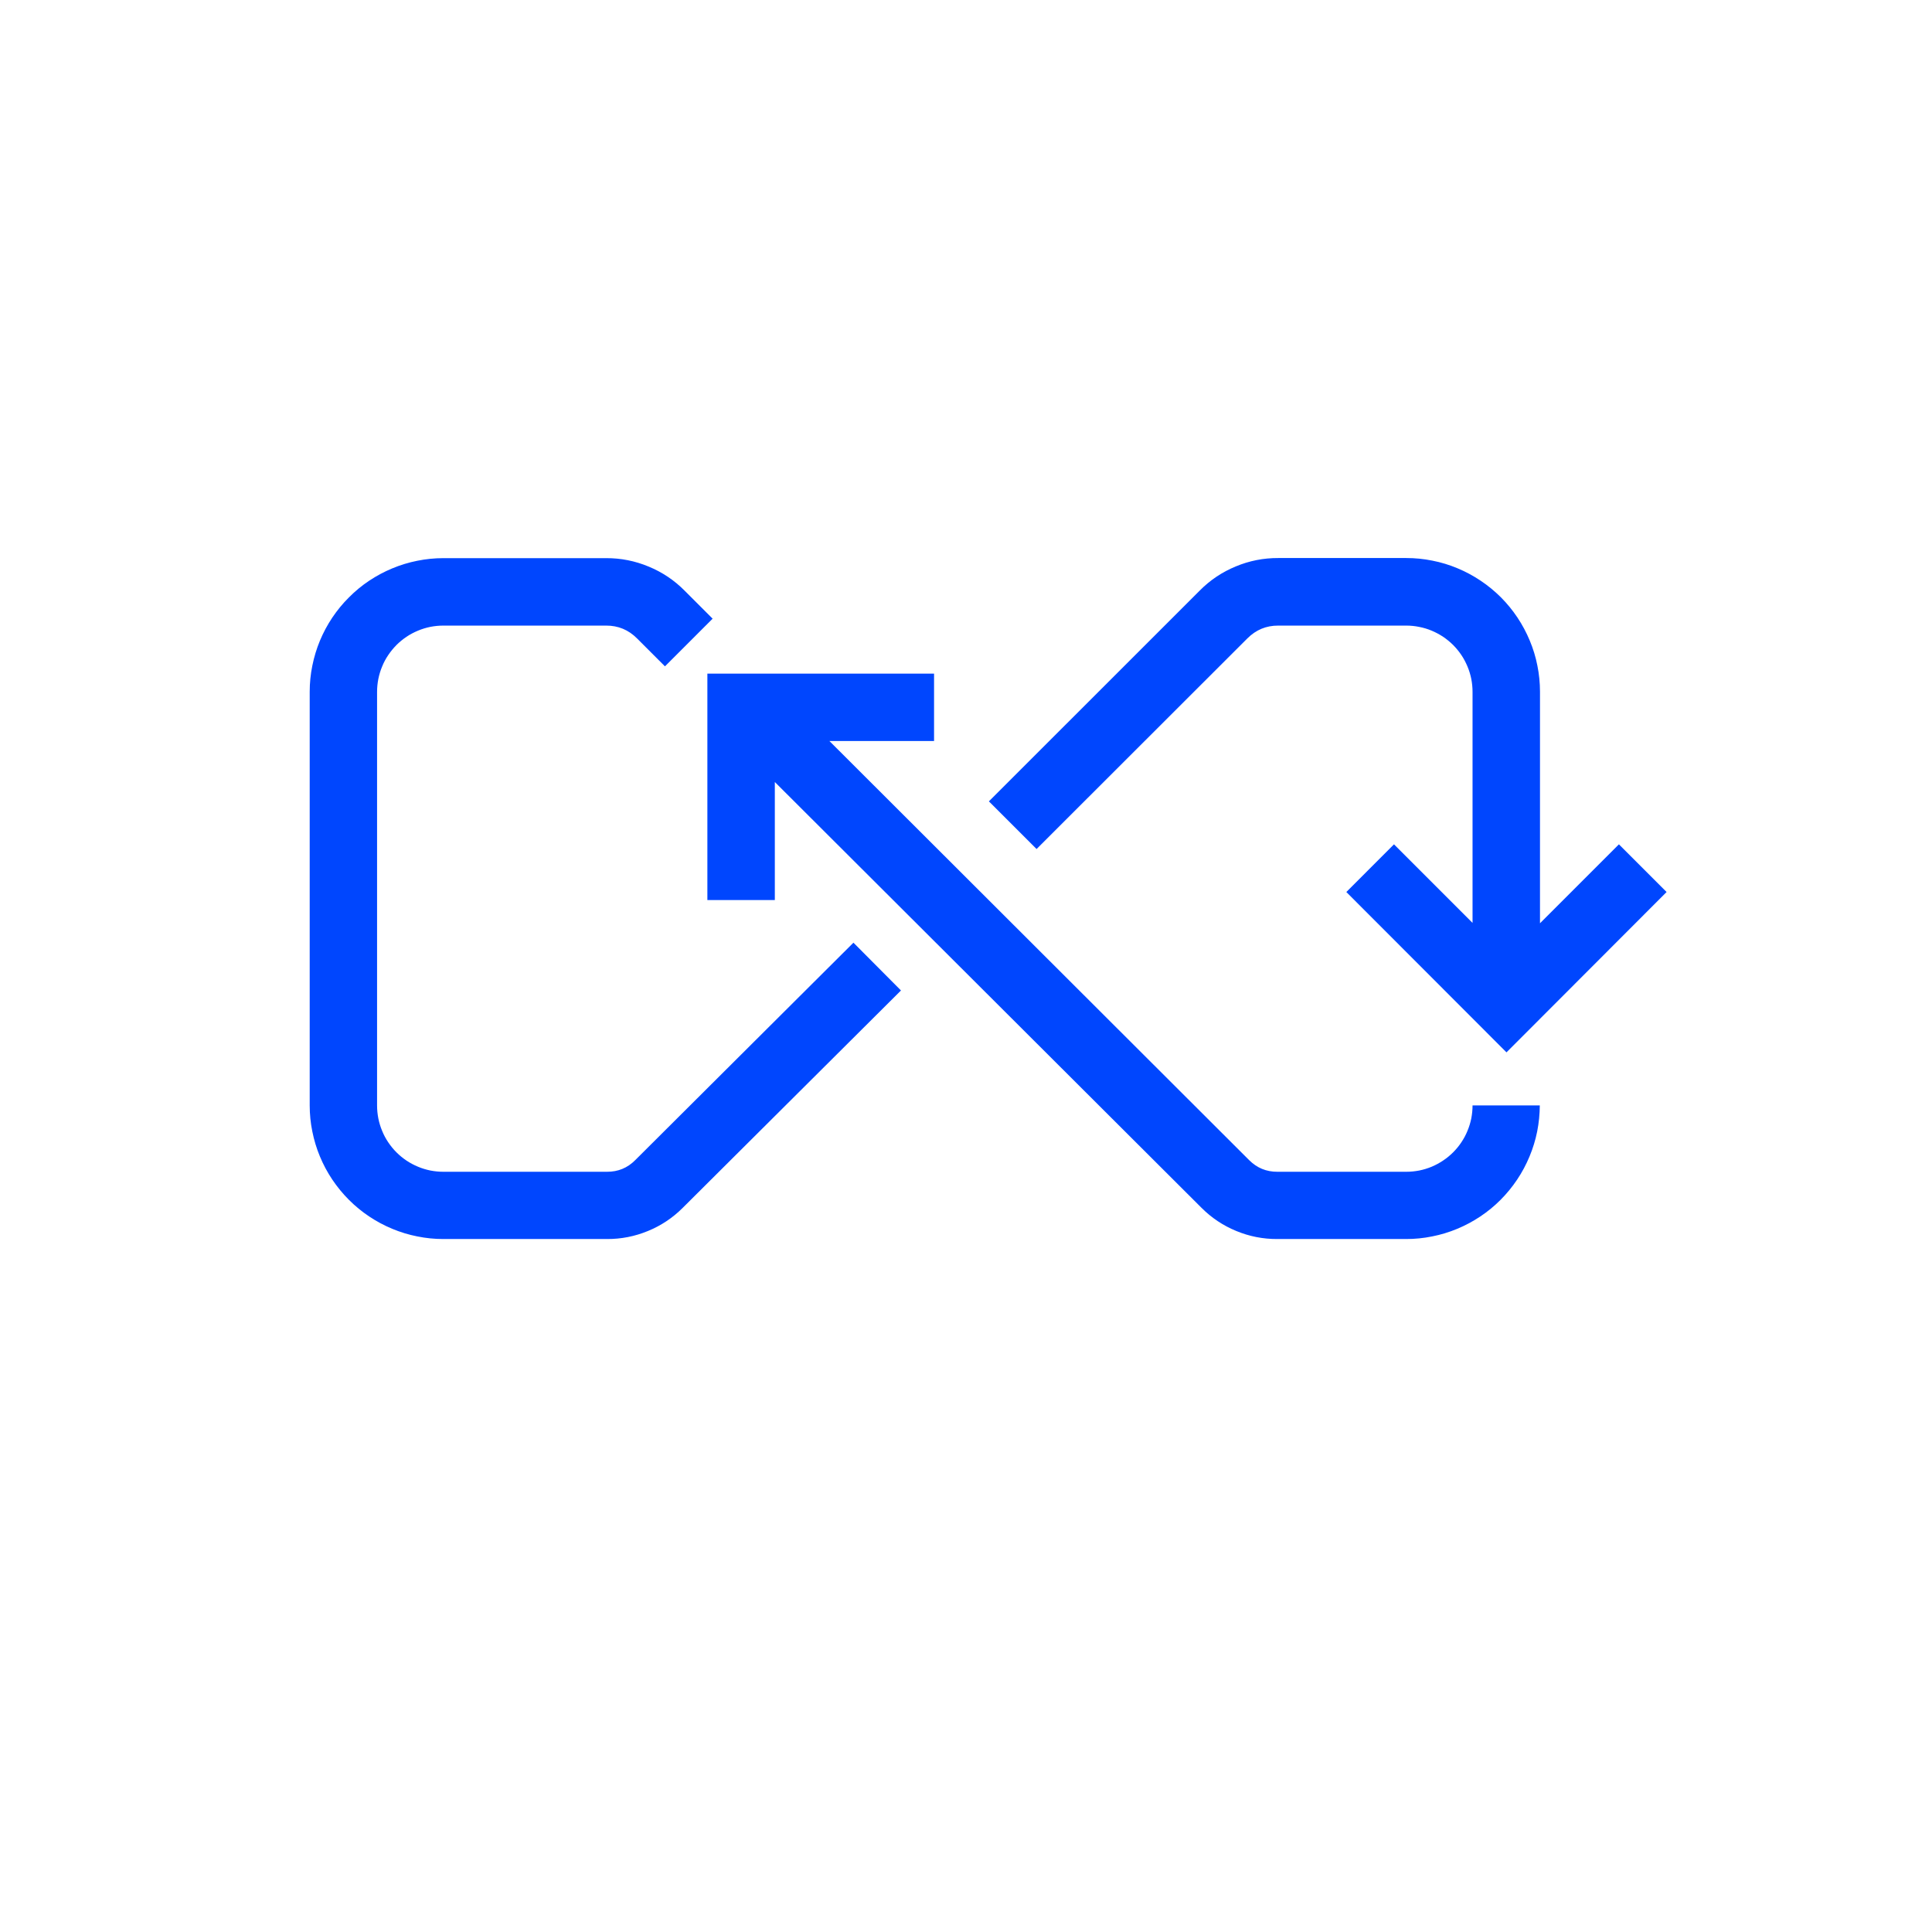
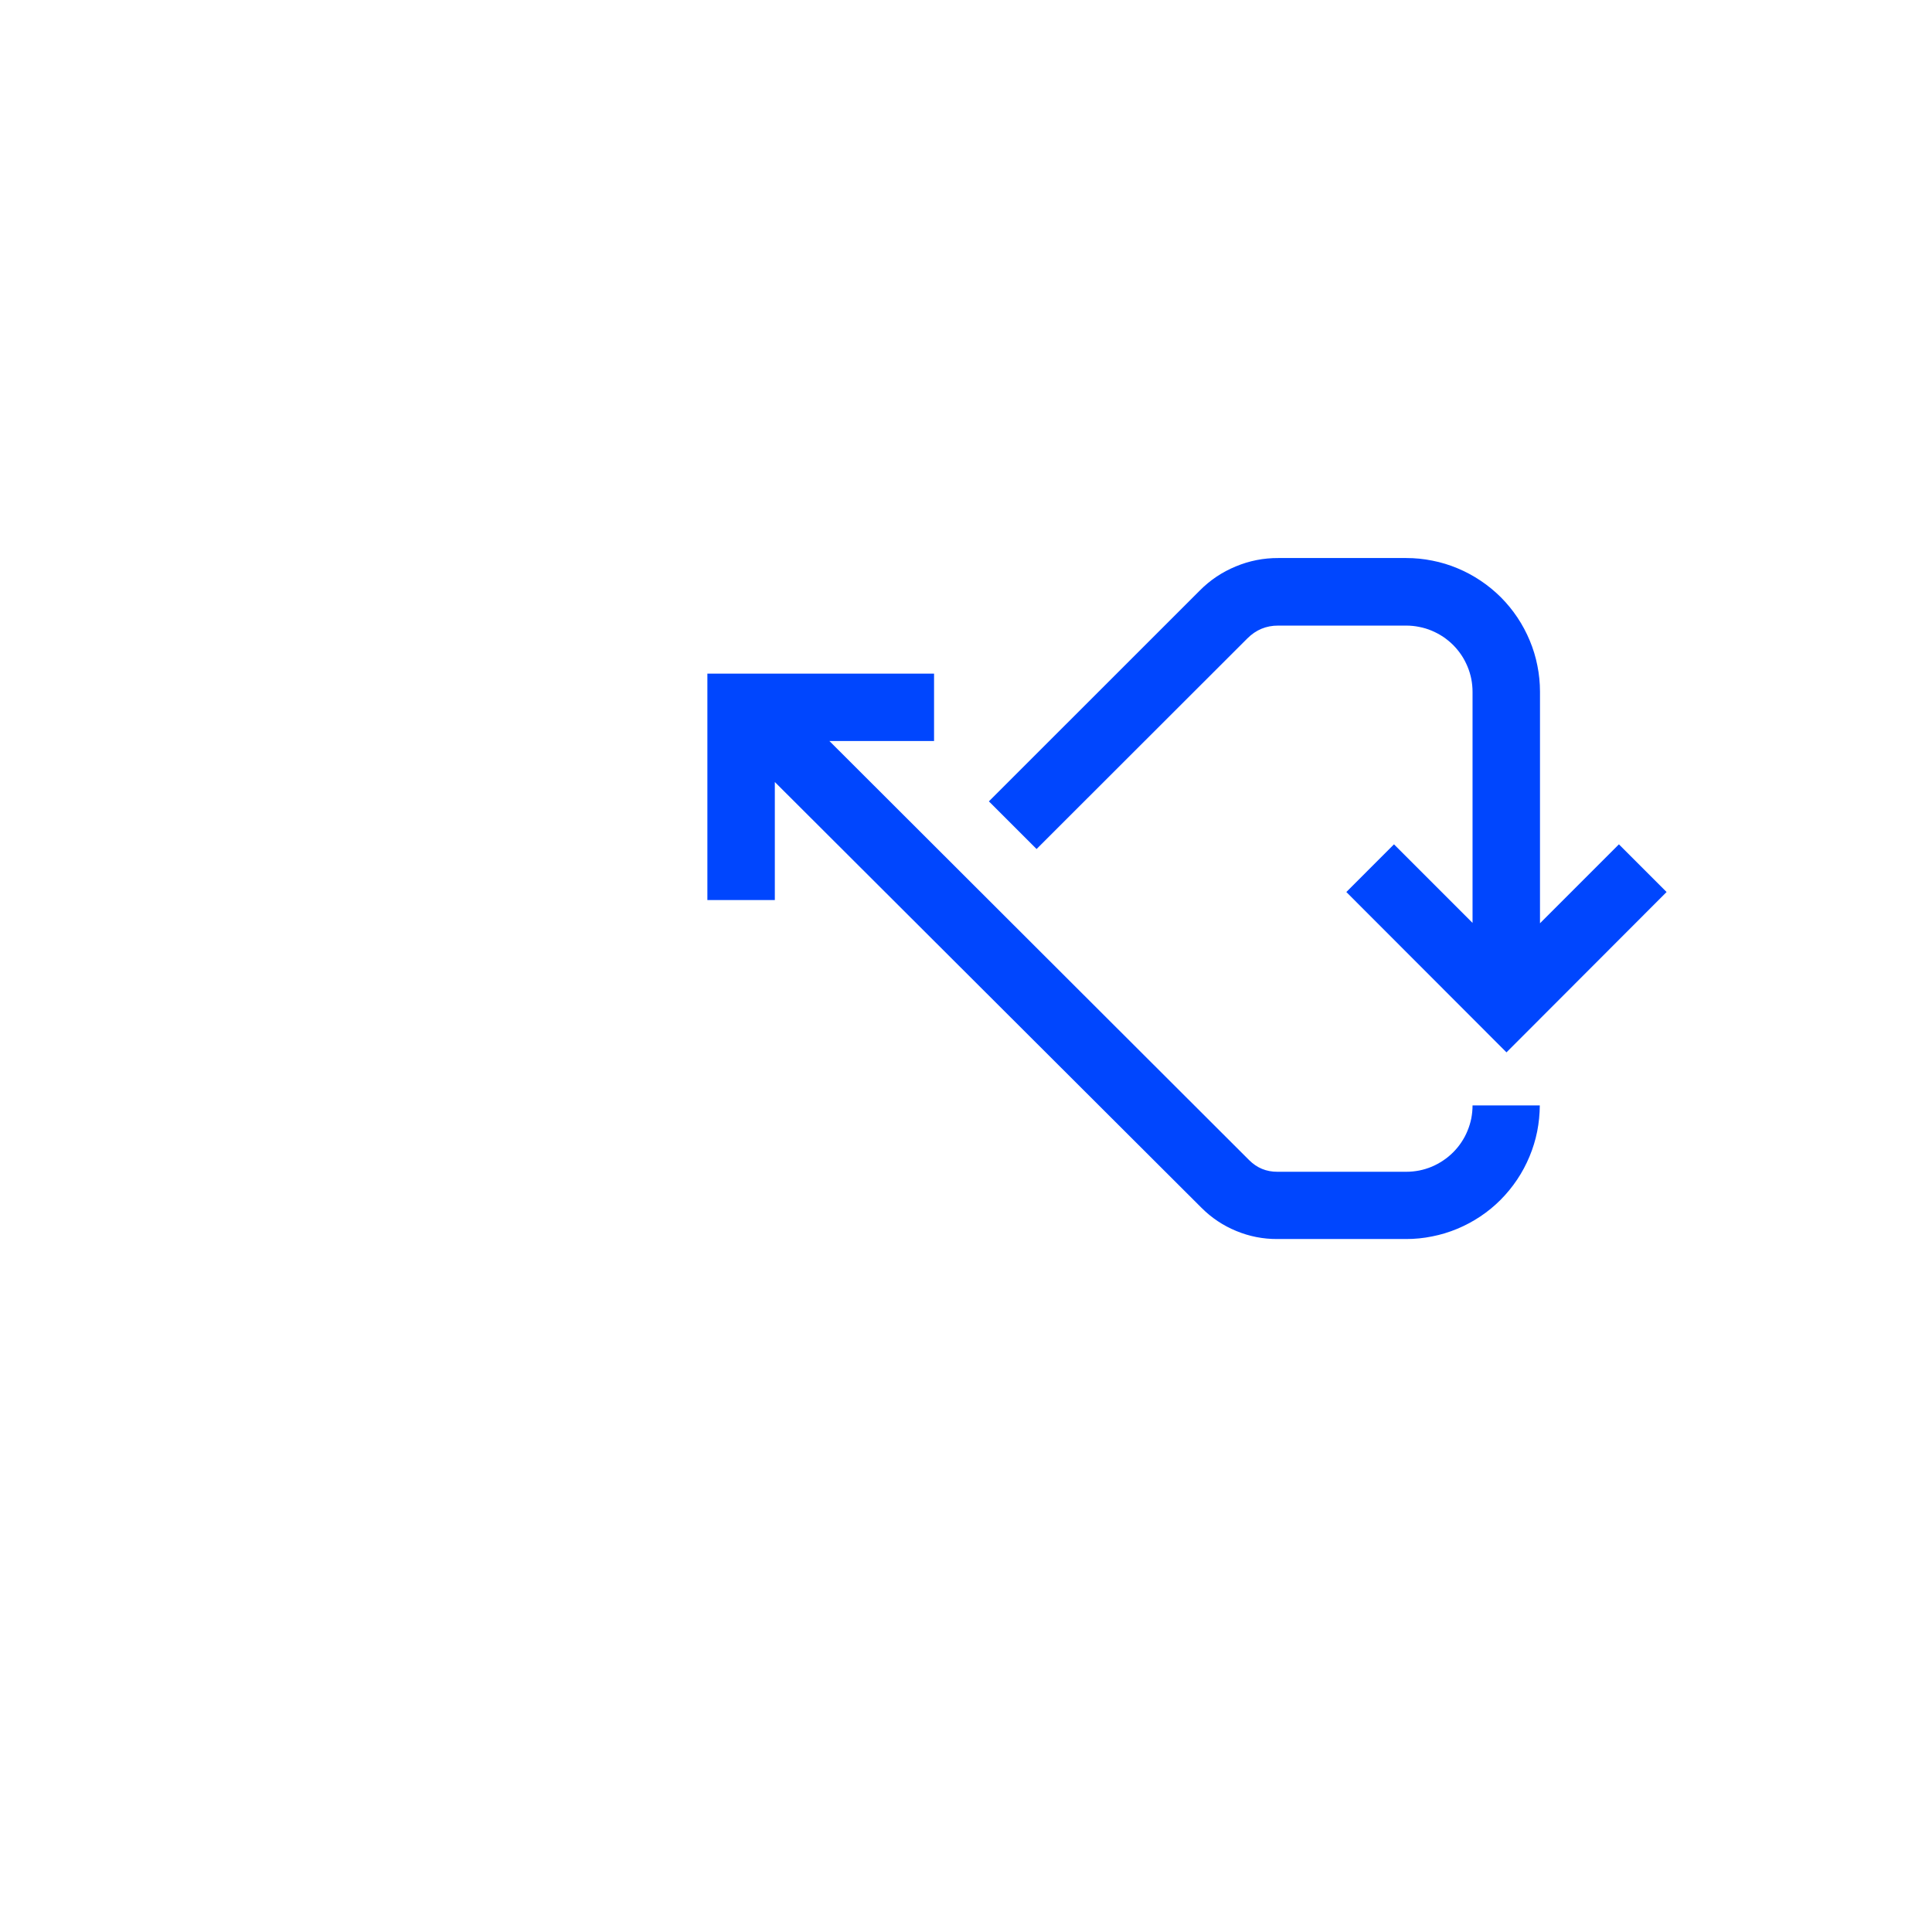
<svg xmlns="http://www.w3.org/2000/svg" width="150" zoomAndPan="magnify" viewBox="0 0 113.04 120.96" height="150" preserveAspectRatio="xMidYMid meet" version="1.2">
  <g id="1d6c4bed6d">
-     <path style=" stroke:none;fill-rule:nonzero;fill:#0046fe;fill-opacity:1;" d="M 35.812 72.633 C 35.324 73.125 34.734 73.367 34.043 73.363 L 23.797 73.363 C 23.523 73.363 23.254 73.336 22.988 73.285 C 22.719 73.23 22.461 73.152 22.211 73.047 C 21.957 72.941 21.719 72.816 21.492 72.664 C 21.266 72.512 21.055 72.34 20.863 72.148 C 20.672 71.957 20.5 71.746 20.348 71.52 C 20.195 71.293 20.066 71.055 19.965 70.801 C 19.859 70.551 19.781 70.289 19.727 70.023 C 19.676 69.758 19.648 69.488 19.648 69.215 L 19.648 43.316 C 19.648 43.043 19.676 42.773 19.727 42.508 C 19.781 42.242 19.859 41.98 19.965 41.73 C 20.066 41.477 20.195 41.238 20.348 41.012 C 20.5 40.785 20.672 40.578 20.863 40.383 C 21.055 40.191 21.266 40.02 21.492 39.867 C 21.719 39.715 21.957 39.59 22.211 39.484 C 22.461 39.379 22.719 39.301 22.988 39.246 C 23.254 39.195 23.523 39.168 23.797 39.168 L 33.988 39.168 C 34.742 39.164 35.391 39.434 35.922 39.969 L 37.672 41.719 L 40.656 38.734 L 38.906 36.984 C 38.258 36.328 37.504 35.824 36.652 35.473 C 35.797 35.117 34.91 34.941 33.988 34.945 L 23.797 34.945 C 23.246 34.945 22.703 35 22.164 35.109 C 21.629 35.215 21.105 35.375 20.598 35.586 C 20.09 35.797 19.609 36.055 19.152 36.359 C 18.695 36.664 18.273 37.012 17.887 37.402 C 17.496 37.789 17.152 38.211 16.844 38.668 C 16.539 39.125 16.281 39.605 16.07 40.113 C 15.859 40.621 15.703 41.141 15.594 41.68 C 15.484 42.219 15.43 42.762 15.43 43.312 L 15.43 69.207 C 15.43 69.758 15.484 70.301 15.594 70.84 C 15.703 71.379 15.859 71.902 16.07 72.406 C 16.281 72.914 16.539 73.398 16.844 73.852 C 17.152 74.309 17.496 74.73 17.887 75.121 C 18.273 75.508 18.695 75.855 19.152 76.16 C 19.609 76.465 20.09 76.723 20.598 76.934 C 21.105 77.145 21.629 77.305 22.164 77.41 C 22.703 77.52 23.246 77.574 23.797 77.574 L 34.043 77.574 C 34.93 77.578 35.785 77.41 36.609 77.07 C 37.43 76.734 38.156 76.25 38.785 75.621 L 52.449 62.012 L 49.473 59.02 Z M 35.812 72.633 " />
    <path style=" stroke:none;fill-rule:nonzero;fill:#0046fe;fill-opacity:1;" d="M 74.137 39.969 C 74.672 39.434 75.316 39.164 76.07 39.168 L 84.086 39.168 C 84.359 39.168 84.629 39.195 84.895 39.25 C 85.16 39.301 85.422 39.379 85.672 39.484 C 85.926 39.59 86.164 39.719 86.391 39.867 C 86.617 40.02 86.824 40.191 87.02 40.383 C 87.211 40.578 87.383 40.785 87.535 41.012 C 87.688 41.238 87.812 41.48 87.918 41.73 C 88.023 41.98 88.102 42.242 88.156 42.508 C 88.207 42.773 88.234 43.047 88.234 43.316 L 88.234 57.781 L 83.316 52.863 L 80.332 55.848 L 90.359 65.887 L 100.383 55.848 L 97.398 52.863 L 92.457 57.805 L 92.457 43.305 C 92.457 42.754 92.402 42.211 92.293 41.672 C 92.188 41.133 92.027 40.609 91.816 40.105 C 91.605 39.598 91.348 39.117 91.043 38.66 C 90.738 38.203 90.391 37.781 90.004 37.391 C 89.613 37.004 89.191 36.656 88.734 36.352 C 88.277 36.047 87.797 35.789 87.289 35.578 C 86.785 35.367 86.262 35.207 85.723 35.102 C 85.184 34.992 84.641 34.938 84.09 34.938 L 76.07 34.938 C 75.148 34.934 74.258 35.109 73.406 35.465 C 72.555 35.816 71.801 36.32 71.152 36.977 L 57.953 50.172 L 60.938 53.156 Z M 74.137 39.969 " />
    <path style=" stroke:none;fill-rule:nonzero;fill:#0046fe;fill-opacity:1;" d="M 84.086 73.363 L 76.016 73.363 C 75.324 73.367 74.734 73.121 74.246 72.633 L 47.969 46.395 L 54.52 46.395 L 54.52 42.176 L 40.328 42.176 L 40.328 56.352 L 44.551 56.352 L 44.551 48.961 L 71.266 75.621 C 71.895 76.25 72.621 76.734 73.441 77.07 C 74.262 77.41 75.117 77.578 76.008 77.574 L 84.078 77.574 C 84.625 77.574 85.172 77.52 85.707 77.41 C 86.246 77.305 86.77 77.145 87.277 76.934 C 87.785 76.723 88.266 76.465 88.723 76.16 C 89.18 75.855 89.602 75.508 89.988 75.121 C 90.375 74.73 90.723 74.309 91.027 73.852 C 91.332 73.398 91.59 72.914 91.801 72.406 C 92.012 71.902 92.172 71.379 92.281 70.84 C 92.387 70.301 92.441 69.758 92.445 69.207 L 88.234 69.207 C 88.234 69.48 88.207 69.75 88.156 70.02 C 88.102 70.285 88.023 70.547 87.918 70.797 C 87.816 71.051 87.688 71.289 87.535 71.516 C 87.387 71.742 87.211 71.953 87.02 72.145 C 86.828 72.336 86.617 72.512 86.391 72.66 C 86.164 72.812 85.926 72.941 85.676 73.047 C 85.422 73.152 85.164 73.23 84.895 73.285 C 84.629 73.336 84.359 73.363 84.086 73.363 Z M 84.086 73.363 " />
  </g>
</svg>